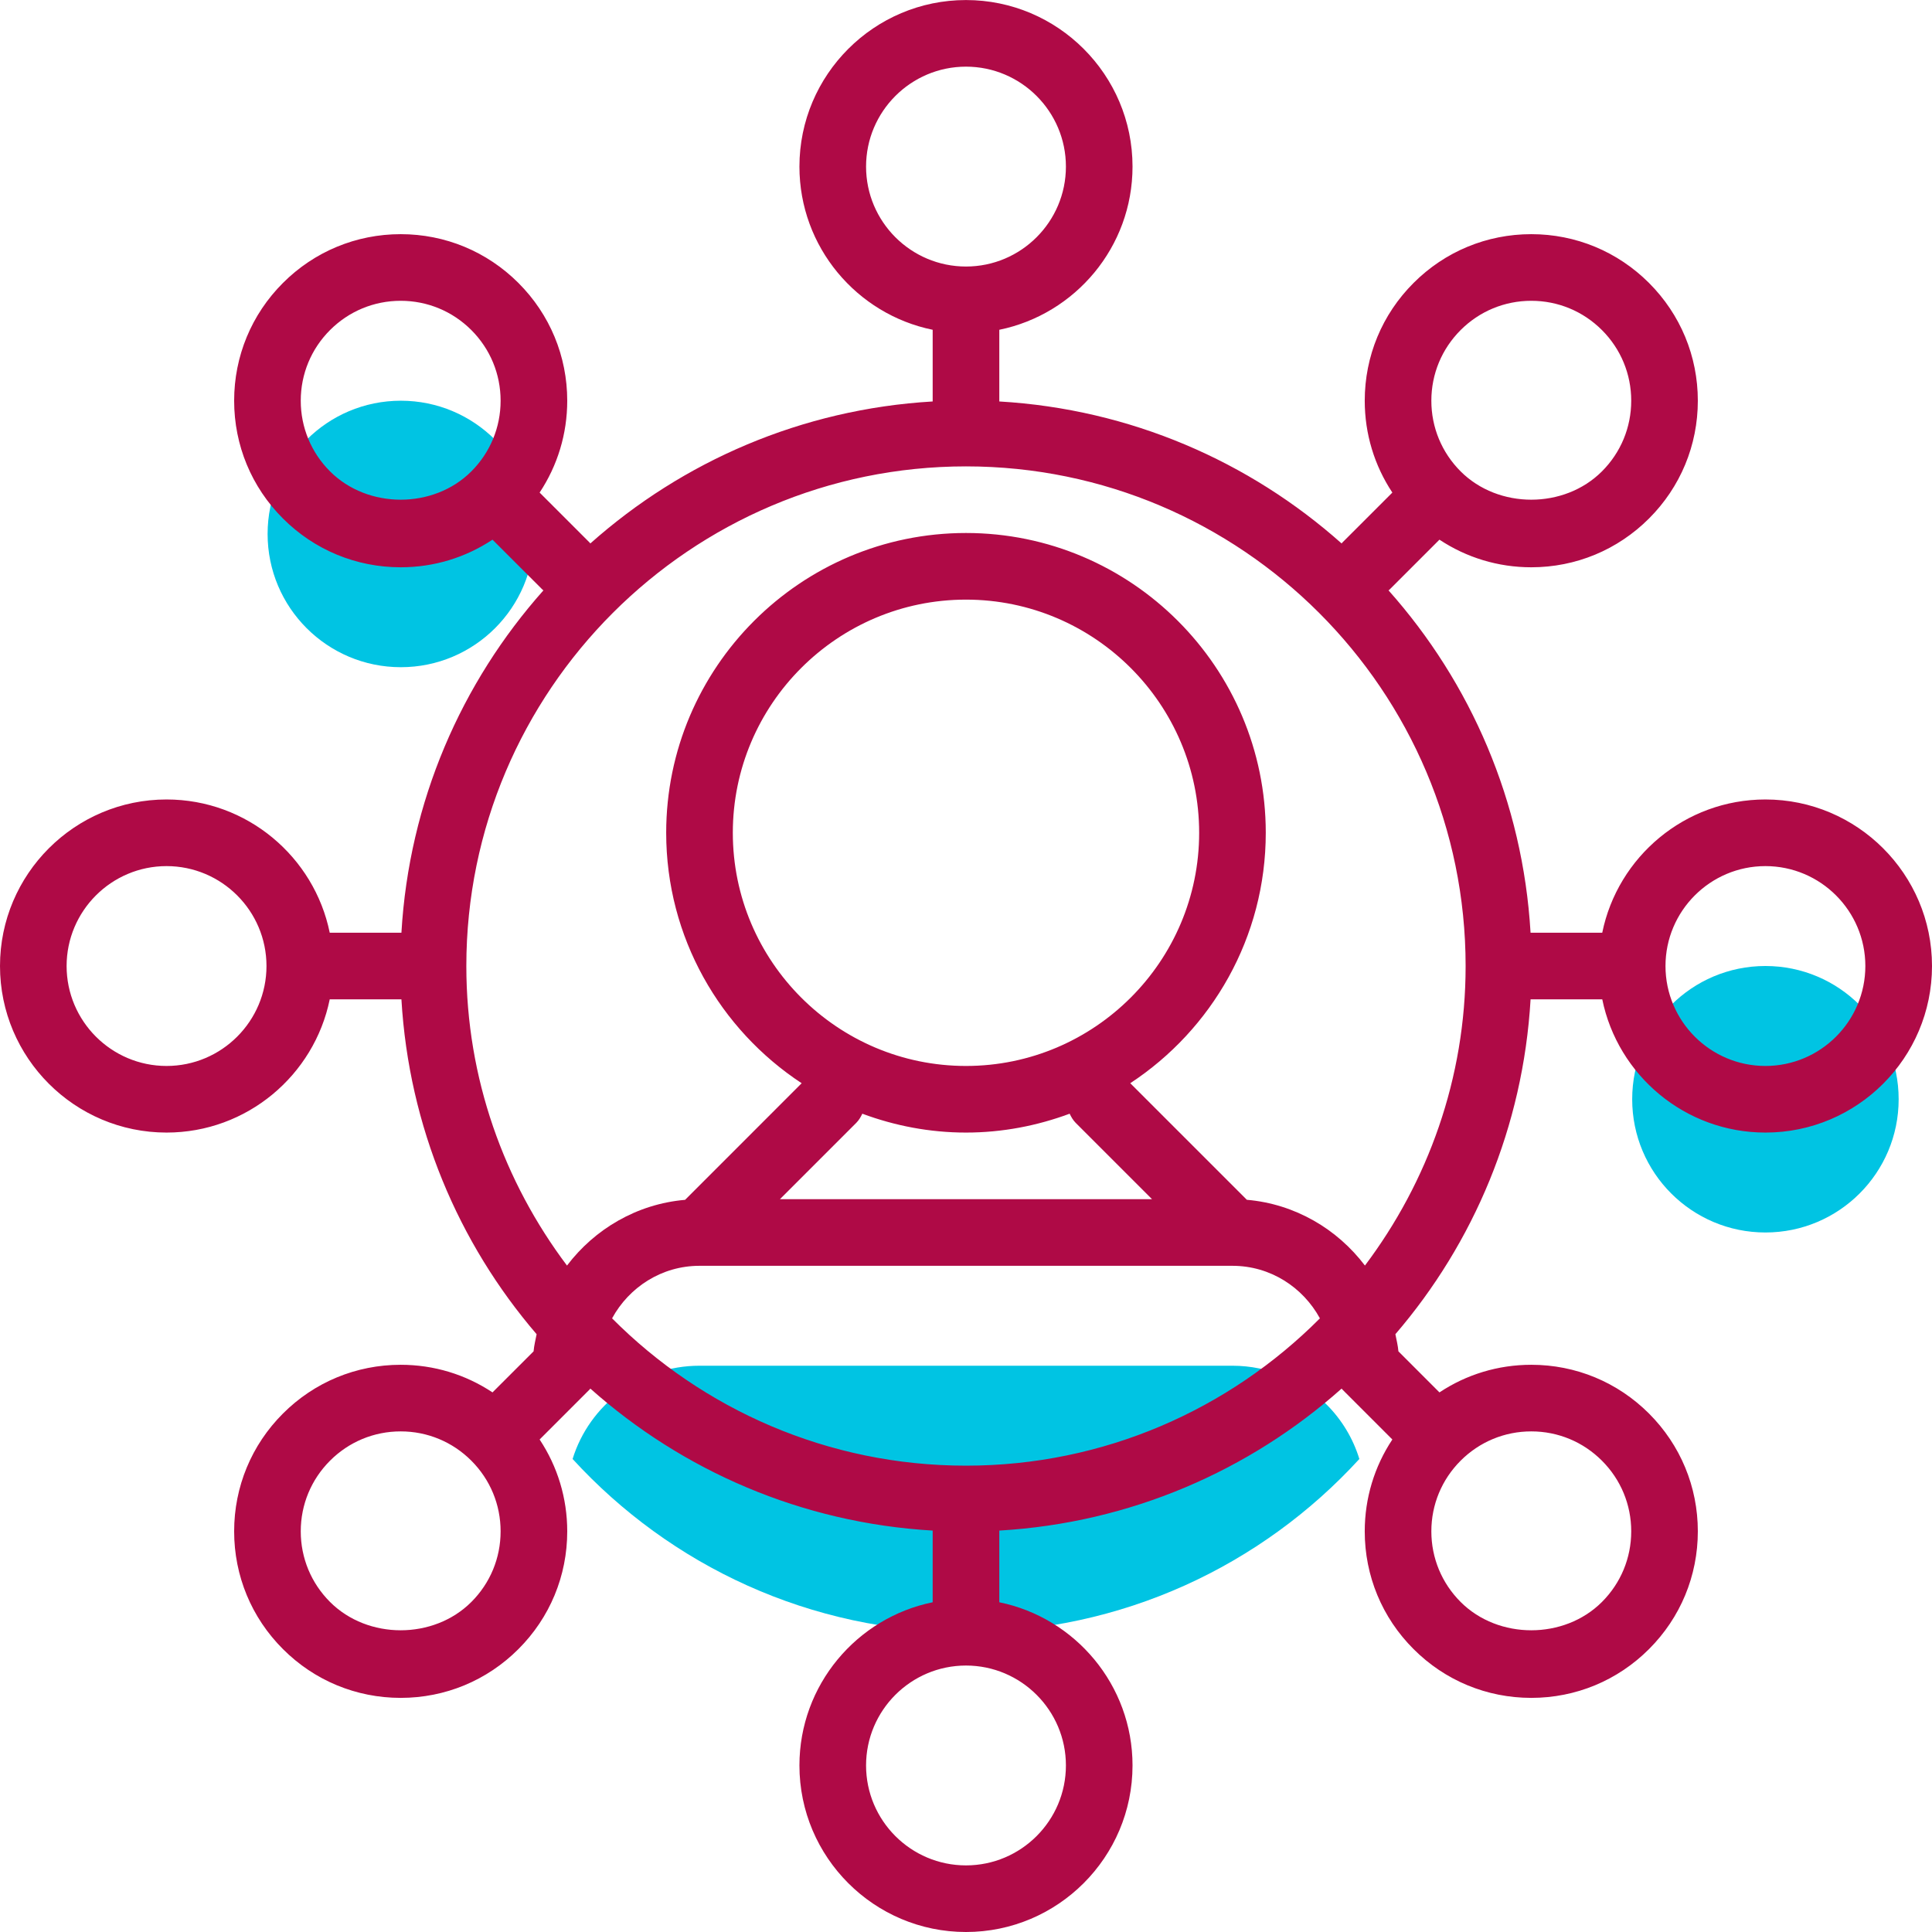
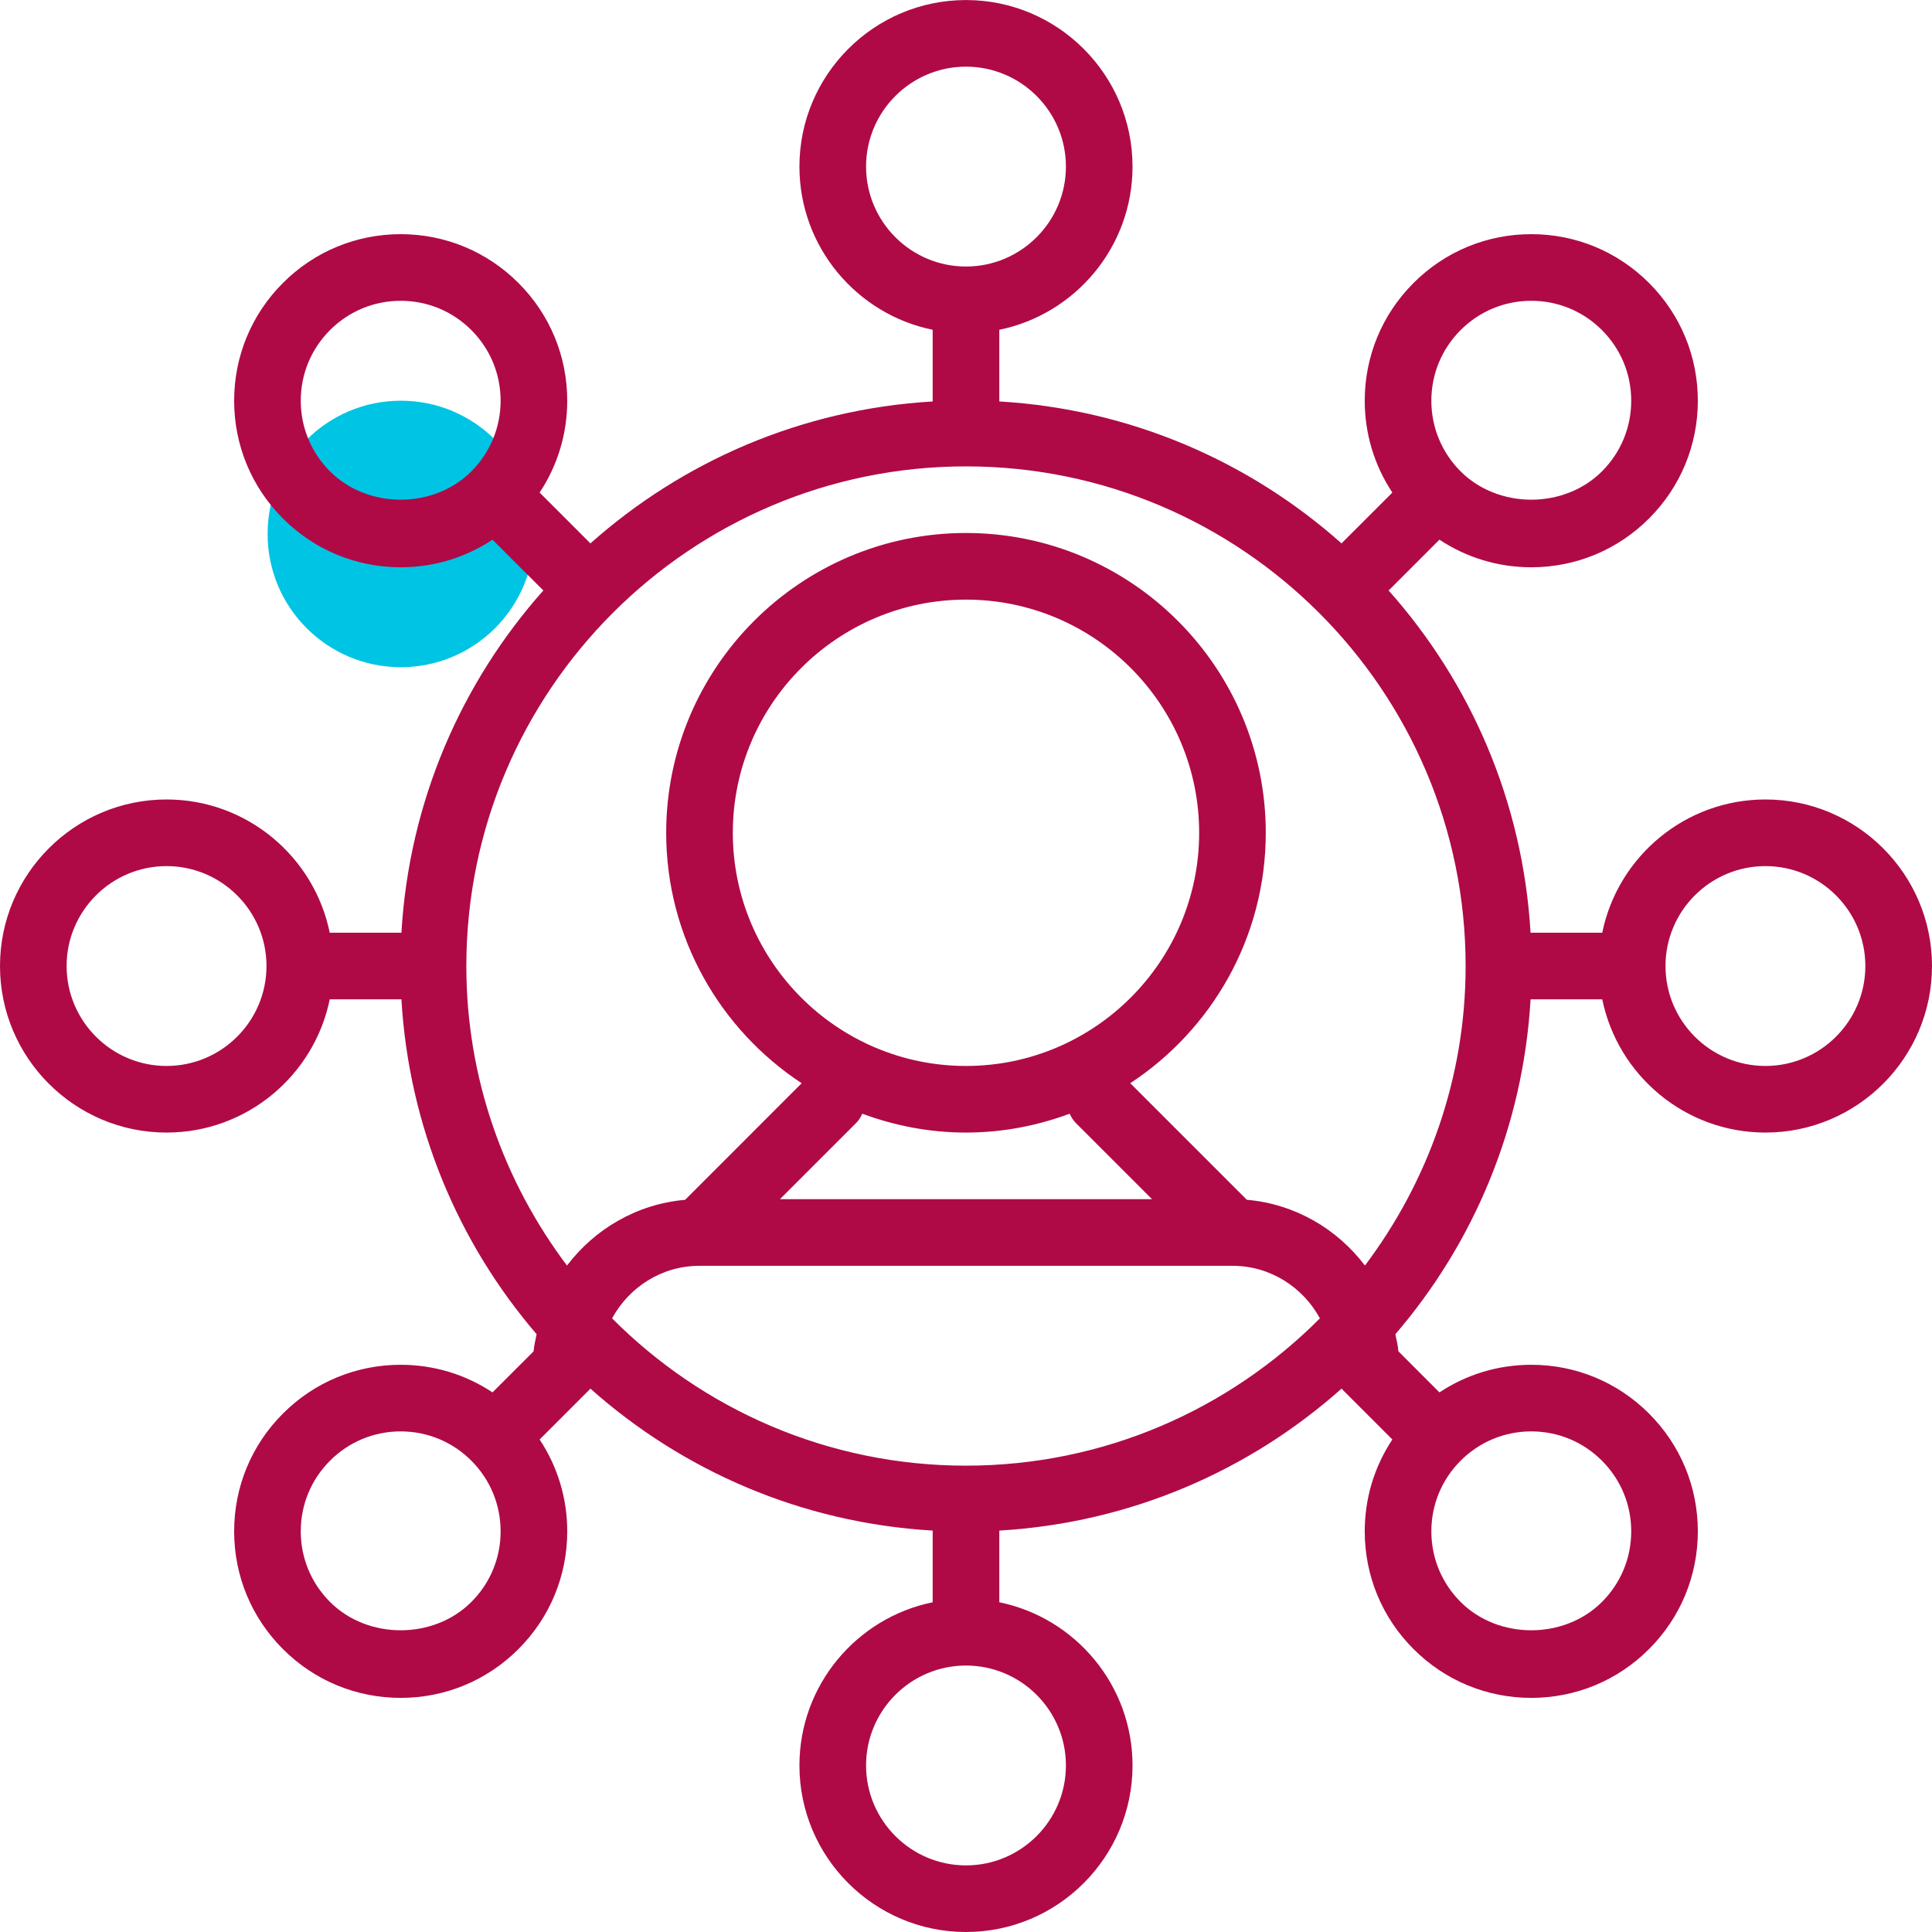
<svg xmlns="http://www.w3.org/2000/svg" width="88" height="88" viewBox="0 0 88 88" fill="none">
  <g clip-path="url(#clip0)">
-     <path d="M60.431 63.982C59.323 62.89 57.806 62.207 56.137 62.207H31.861C29.146 62.207 26.84 63.997 26.081 66.455C30.526 71.31 36.899 74.345 43.999 74.345C51.1 74.345 57.472 71.31 61.917 66.455C61.629 65.515 61.113 64.665 60.431 63.982Z" fill="#00C4E3" />
-     <path d="M80.412 56.138C83.764 56.138 86.481 53.421 86.481 50.069C86.481 46.717 83.764 44 80.412 44C77.061 44 74.344 46.717 74.344 50.069C74.344 53.421 77.061 56.138 80.412 56.138Z" fill="#00C4E3" />
    <path d="M18.258 30.39C21.61 30.39 24.327 27.673 24.327 24.321C24.327 20.969 21.61 18.252 18.258 18.252C14.906 18.252 12.189 20.969 12.189 24.321C12.189 27.673 14.906 30.39 18.258 30.39Z" fill="#00C4E3" />
    <path d="M80.412 36.415C76.75 36.415 73.685 39.026 72.98 42.484H69.715C69.364 36.514 66.987 31.093 63.245 26.89C63.256 26.881 63.268 26.878 63.279 26.867L65.565 24.581C66.795 25.397 68.237 25.839 69.748 25.839C71.775 25.839 73.68 25.048 75.111 23.616C76.543 22.185 77.334 20.279 77.334 18.253C77.334 16.226 76.543 14.321 75.111 12.889C73.679 11.457 71.775 10.666 69.748 10.666C67.721 10.666 65.815 11.457 64.385 12.889C62.952 14.32 62.162 16.226 62.162 18.253C62.162 19.764 62.603 21.205 63.42 22.436L61.133 24.722C61.124 24.731 61.121 24.745 61.11 24.755C56.908 21.014 51.487 18.635 45.517 18.286V15.021C48.974 14.315 51.585 11.252 51.585 7.588C51.585 3.405 48.182 0.002 43.999 0.002C39.816 0.002 36.413 3.405 36.413 7.588C36.413 11.251 39.024 14.315 42.482 15.021V18.286C36.512 18.636 31.091 21.014 26.888 24.755C26.879 24.745 26.876 24.731 26.865 24.722L24.579 22.436C25.395 21.205 25.837 19.764 25.837 18.253C25.837 16.226 25.046 14.321 23.614 12.889C22.182 11.457 20.278 10.666 18.251 10.666C16.224 10.666 14.318 11.457 12.887 12.889C11.455 14.32 10.665 16.226 10.665 18.253C10.665 20.279 11.455 22.185 12.887 23.616C14.318 25.048 16.224 25.839 18.251 25.839C19.762 25.839 21.203 25.397 22.433 24.581L24.72 26.867C24.729 26.876 24.743 26.879 24.753 26.89C21.012 31.093 18.633 36.514 18.284 42.484H15.019C14.313 39.026 11.25 36.415 7.586 36.415C3.403 36.415 0 39.818 0 44.001C0 48.184 3.403 51.587 7.586 51.587C11.249 51.587 14.313 48.976 15.019 45.518H18.284C18.624 51.325 20.877 56.618 24.442 60.771C24.392 61.03 24.327 61.284 24.304 61.552L22.433 63.422C21.203 62.605 19.762 62.164 18.251 62.164C16.224 62.164 14.318 62.954 12.887 64.386C11.455 65.817 10.665 67.723 10.665 69.75C10.665 71.777 11.455 73.683 12.887 75.113C14.318 76.546 16.224 77.336 18.251 77.336C20.278 77.336 22.183 76.546 23.614 75.113C25.046 73.683 25.837 71.777 25.837 69.75C25.837 68.239 25.395 66.797 24.579 65.567L26.865 63.28C26.874 63.271 26.878 63.258 26.888 63.247C31.091 66.989 36.512 69.368 42.482 69.716V72.981C39.024 73.687 36.413 76.75 36.413 80.414C36.413 84.597 39.816 88 43.999 88C48.182 88 51.585 84.597 51.585 80.414C51.585 76.752 48.974 73.687 45.517 72.981V69.716C51.487 69.366 56.908 66.989 61.11 63.247C61.12 63.258 61.123 63.271 61.133 63.28L63.42 65.567C62.603 66.797 62.162 68.239 62.162 69.75C62.162 71.777 62.952 73.683 64.385 75.113C65.815 76.546 67.721 77.336 69.748 77.336C71.775 77.336 73.68 76.546 75.111 75.113C76.543 73.683 77.334 71.777 77.334 69.75C77.334 67.723 76.543 65.819 75.111 64.386C73.679 62.954 71.775 62.164 69.748 62.164C68.237 62.164 66.795 62.605 65.565 63.422L63.696 61.552C63.673 61.285 63.608 61.03 63.558 60.771C67.125 56.618 69.376 51.326 69.716 45.518H72.981C73.687 48.976 76.75 51.587 80.414 51.587C84.597 51.587 88 48.184 88 44.001C88 39.818 84.595 36.415 80.412 36.415ZM66.53 15.034C67.389 14.176 68.531 13.701 69.748 13.701C70.965 13.701 72.107 14.176 72.966 15.034C73.825 15.893 74.3 17.036 74.3 18.253C74.3 19.469 73.825 20.612 72.966 21.471C71.247 23.19 68.249 23.19 66.53 21.471C65.671 20.612 65.196 19.469 65.196 18.253C65.196 17.036 65.67 15.895 66.53 15.034ZM15.033 21.471C14.174 20.612 13.699 19.469 13.699 18.253C13.699 17.036 14.174 15.893 15.033 15.034C15.891 14.176 17.034 13.701 18.251 13.701C19.467 13.701 20.61 14.176 21.469 15.034C22.327 15.893 22.802 17.036 22.802 18.253C22.802 19.469 22.327 20.612 21.469 21.471C19.751 23.19 16.752 23.19 15.033 21.471ZM39.448 7.588C39.448 5.079 41.49 3.036 43.999 3.036C46.509 3.036 48.551 5.079 48.551 7.588C48.551 10.098 46.509 12.14 43.999 12.14C41.49 12.14 39.448 10.098 39.448 7.588ZM7.586 48.553C5.077 48.553 3.034 46.511 3.034 44.001C3.034 41.492 5.077 39.45 7.586 39.45C10.096 39.45 12.138 41.492 12.138 44.001C12.138 46.511 10.096 48.553 7.586 48.553ZM21.469 72.968C19.75 74.687 16.752 74.687 15.033 72.968C14.174 72.109 13.699 70.967 13.699 69.75C13.699 68.533 14.174 67.391 15.033 66.532C15.891 65.673 17.034 65.198 18.251 65.198C19.467 65.198 20.61 65.673 21.469 66.532C22.327 67.391 22.802 68.533 22.802 69.75C22.802 70.967 22.329 72.108 21.469 72.968ZM48.551 80.414C48.551 82.924 46.509 84.966 43.999 84.966C41.49 84.966 39.448 82.924 39.448 80.414C39.448 77.905 41.49 75.863 43.999 75.863C46.509 75.863 48.551 77.905 48.551 80.414ZM43.999 66.759C37.706 66.759 32.003 64.191 27.879 60.049C28.651 58.632 30.136 57.656 31.861 57.656H56.137C57.862 57.656 59.347 58.632 60.12 60.049C55.996 64.191 50.293 66.759 43.999 66.759ZM43.999 48.553C38.144 48.553 33.379 43.787 33.379 37.932C33.379 32.077 38.144 27.312 43.999 27.312C49.854 27.312 54.62 32.077 54.62 37.932C54.62 43.787 49.854 48.553 43.999 48.553ZM39.278 50.728C40.752 51.275 42.338 51.587 43.999 51.587C45.661 51.587 47.246 51.275 48.721 50.728C48.792 50.876 48.874 51.02 48.995 51.143L52.474 54.622H35.524L39.003 51.143C39.126 51.02 39.206 50.876 39.278 50.728ZM72.966 66.532C73.825 67.391 74.3 68.533 74.3 69.75C74.3 70.967 73.825 72.109 72.966 72.968C71.247 74.687 68.249 74.687 66.53 72.968C65.671 72.109 65.196 70.967 65.196 69.75C65.196 68.533 65.671 67.391 66.53 66.532C67.389 65.673 68.531 65.198 69.748 65.198C70.965 65.198 72.106 65.672 72.966 66.532ZM62.171 57.644C60.909 55.98 58.991 54.839 56.792 54.649L51.482 49.339C55.196 46.898 57.654 42.699 57.654 37.932C57.654 30.402 51.529 24.277 43.999 24.277C36.469 24.277 30.344 30.402 30.344 37.932C30.344 42.699 32.802 46.898 36.515 49.34L31.205 54.651C29.008 54.84 27.088 55.981 25.826 57.645C22.962 53.837 21.241 49.122 21.241 44.001C21.241 31.452 31.45 21.243 43.999 21.243C56.548 21.243 66.757 31.452 66.757 44.001C66.757 49.122 65.037 53.837 62.171 57.644ZM80.412 48.553C77.903 48.553 75.861 46.511 75.861 44.001C75.861 41.492 77.903 39.45 80.412 39.45C82.922 39.45 84.964 41.492 84.964 44.001C84.964 46.511 82.922 48.553 80.412 48.553Z" fill="#AF0A46" />
  </g>
  <defs>
    <clipPath id="clip0">
      <rect width="88" height="88" fill="white" />
    </clipPath>
  </defs>
</svg>